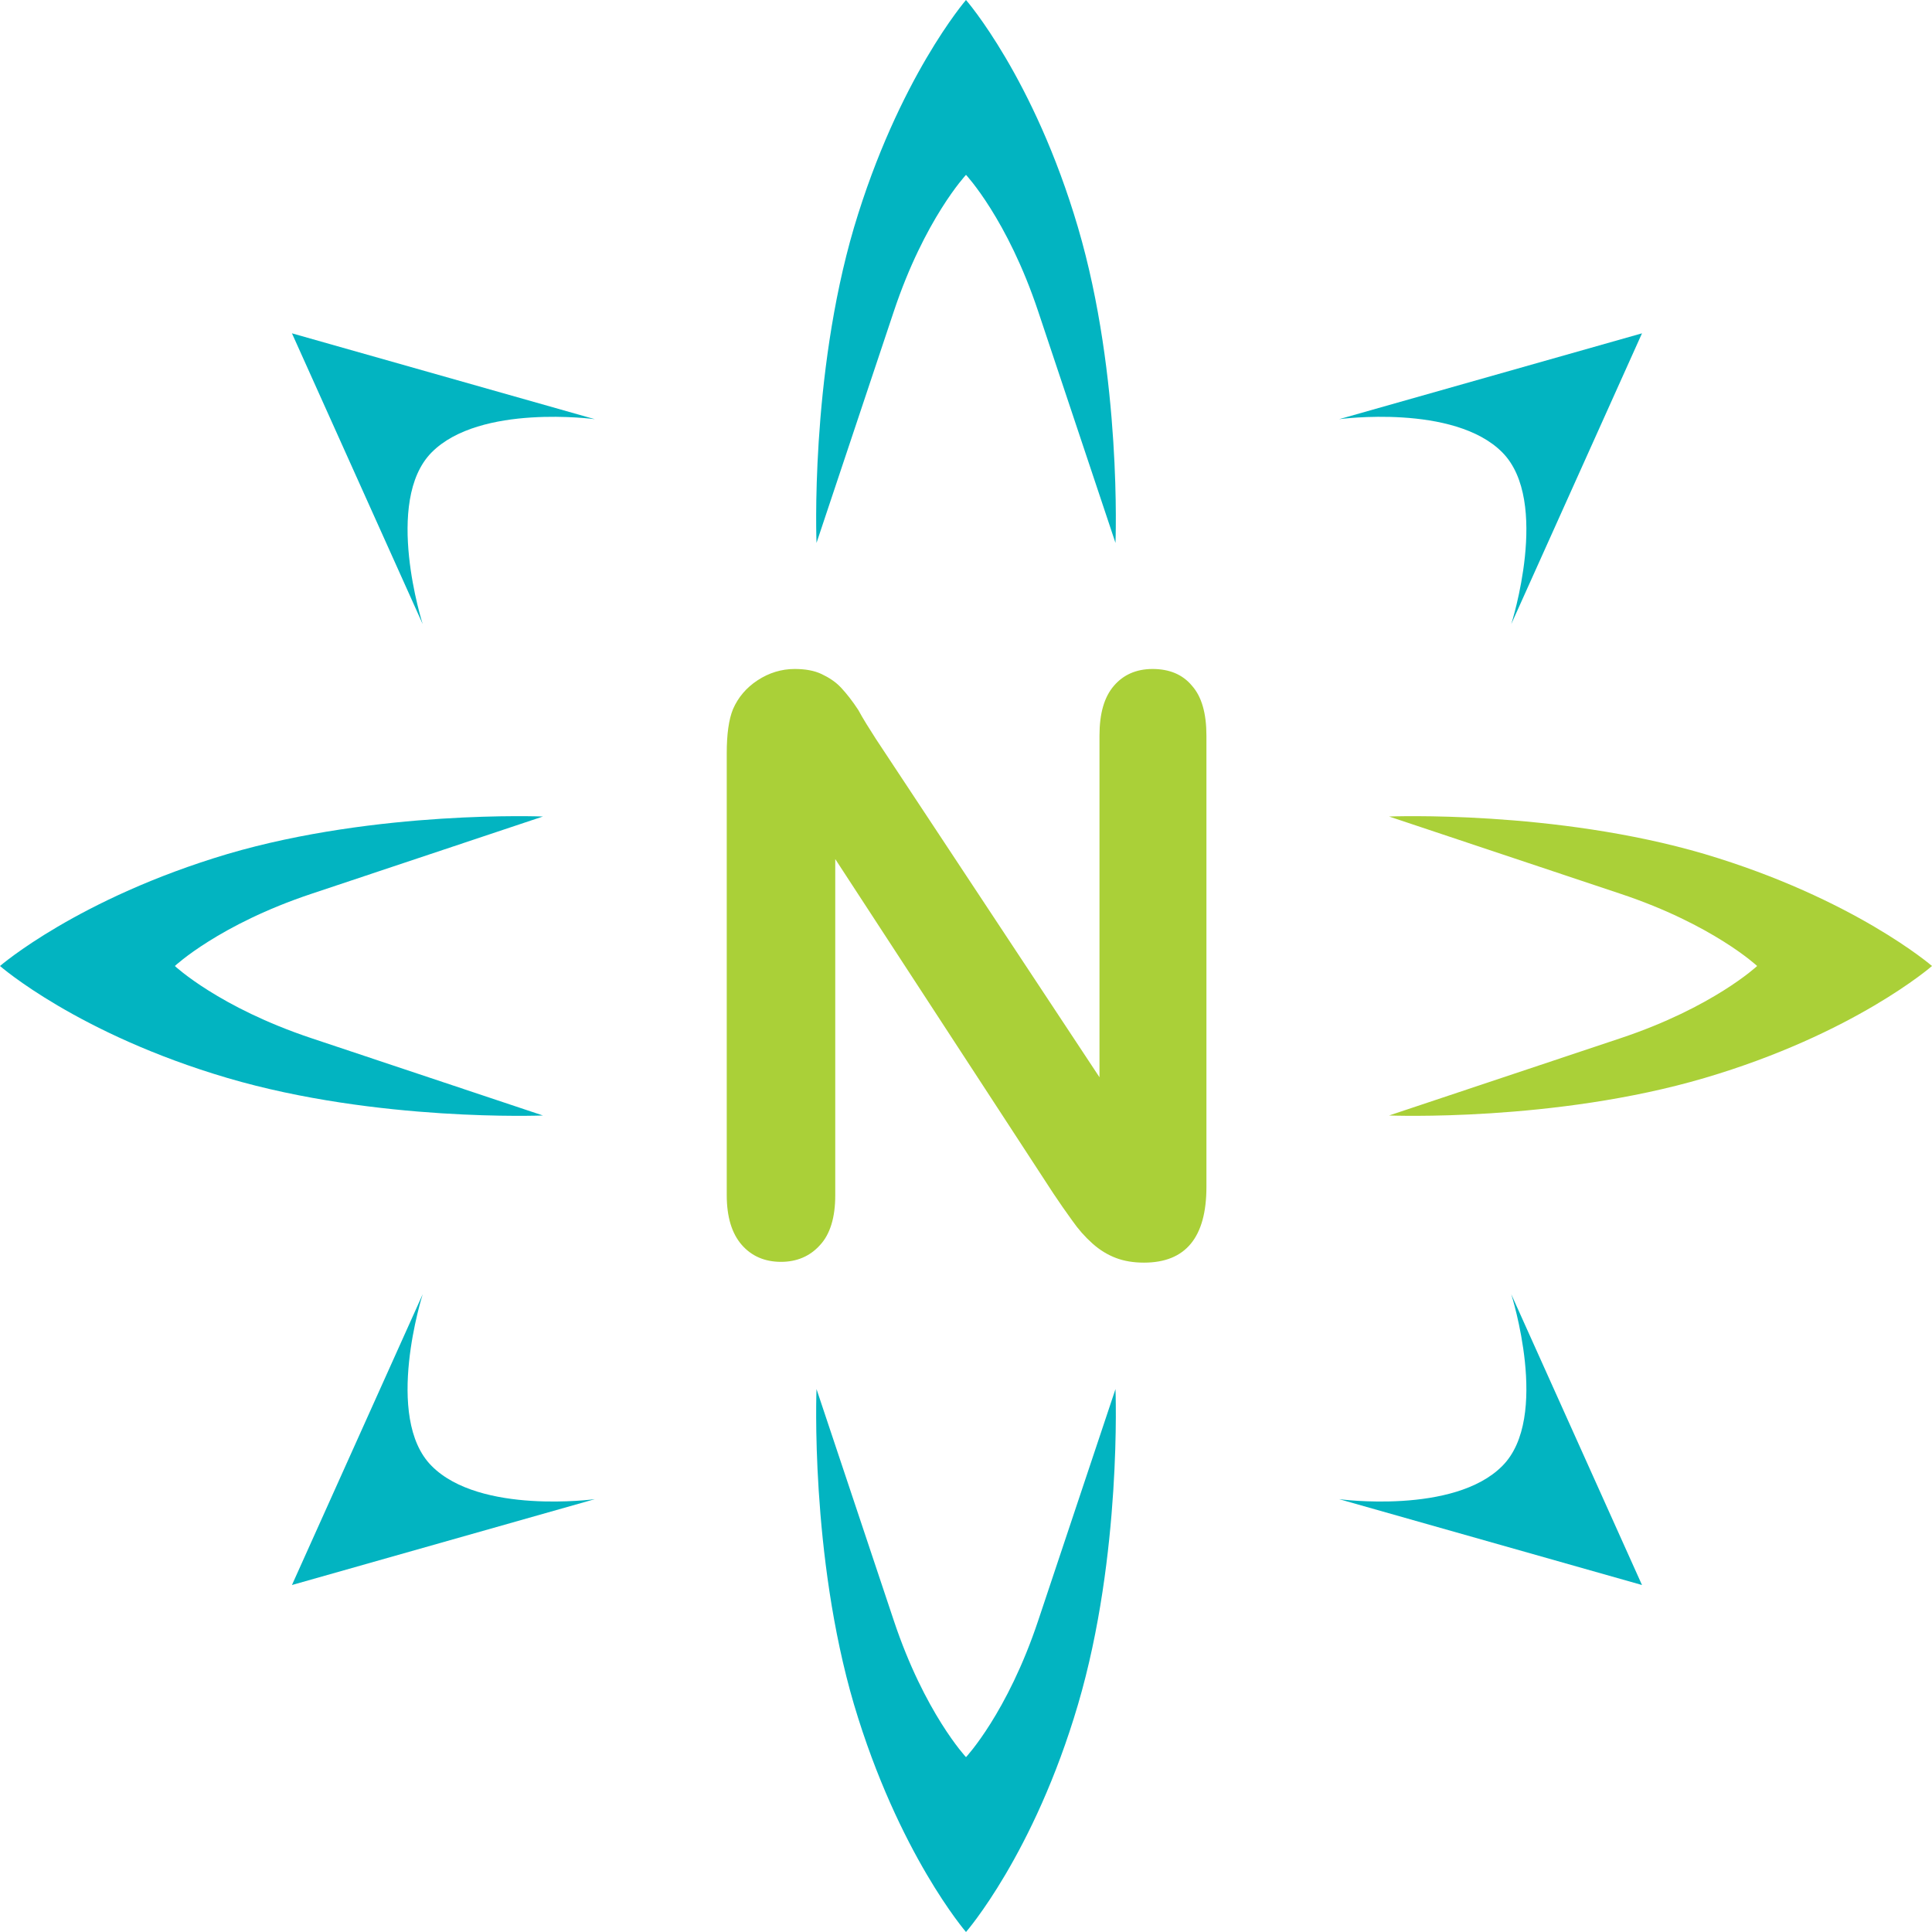
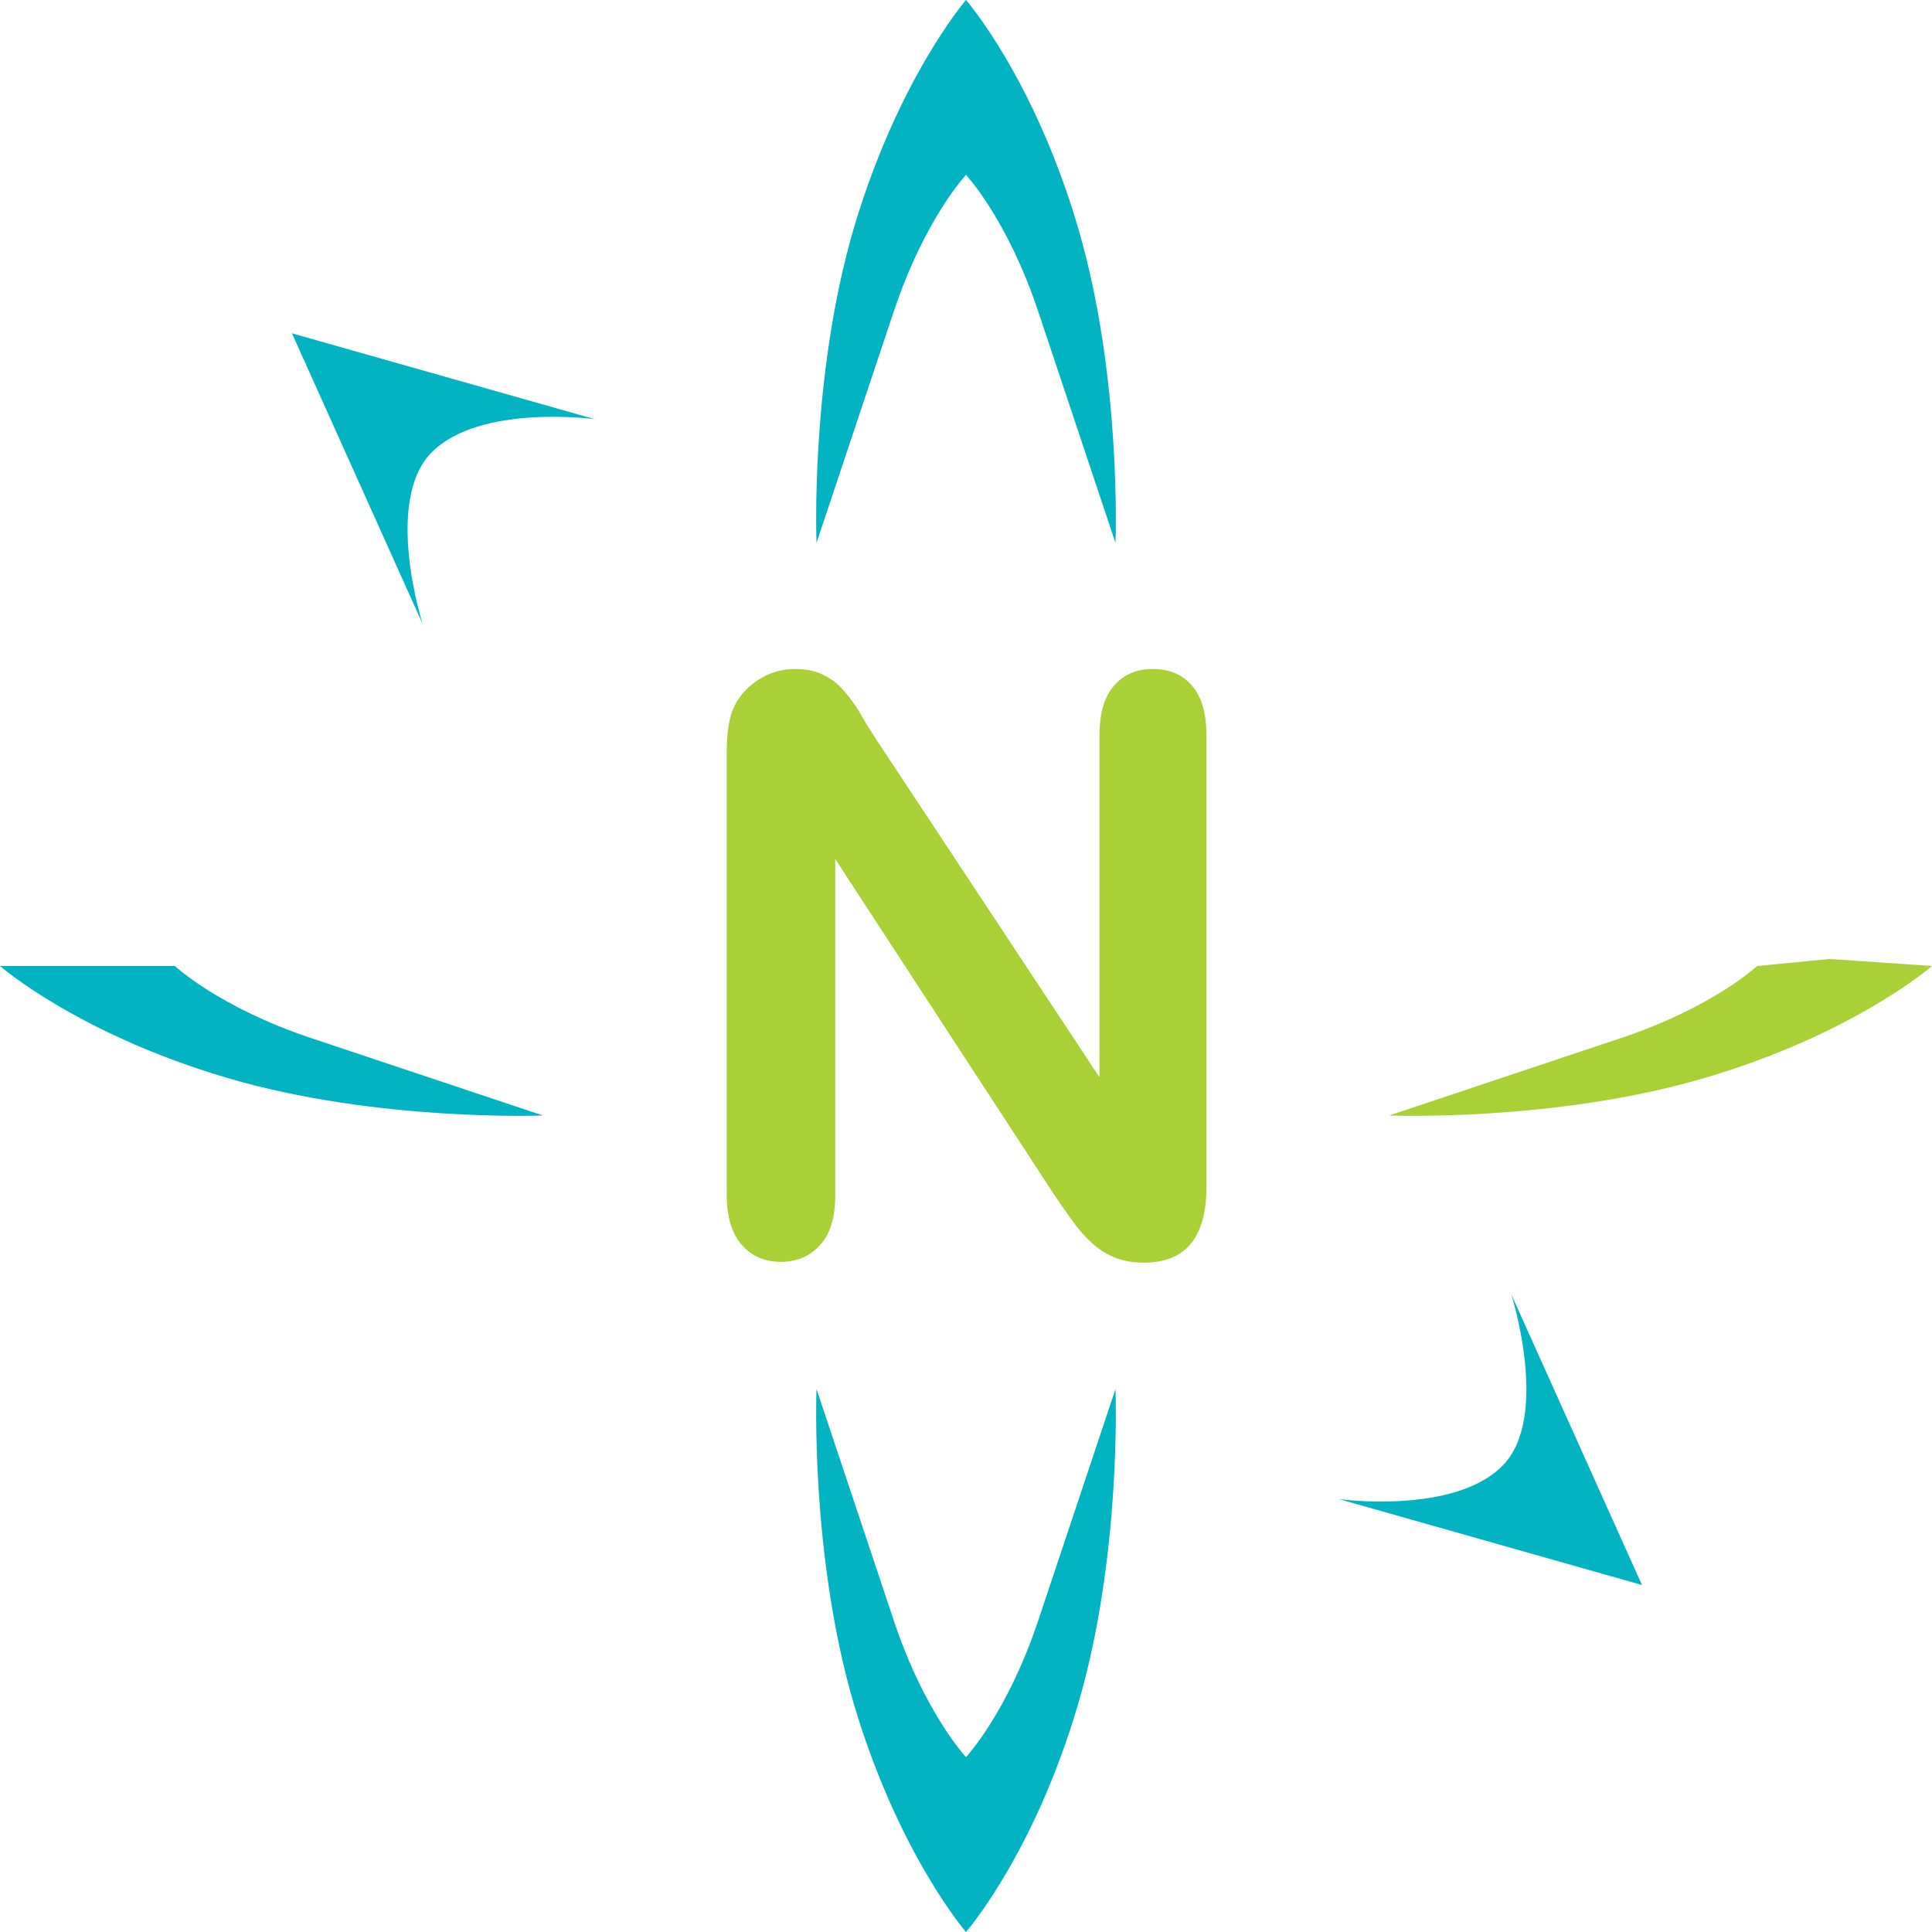
<svg xmlns="http://www.w3.org/2000/svg" data-bbox="0 0 495 495" viewBox="0 0 495 495" data-type="color">
  <g>
    <path d="M247.5 0v44.8s-10.6 11.3-18.5 35-19.8 59.3-19.8 59.3-1.7-42.4 9.6-80.8C230.2 20 247.5 0 247.5 0z" fill="#02b4c1" data-color="1" />
    <path d="m247.5 0-1.8 26.2 1.8 18.6s10.6 11.3 18.5 35 19.8 59.3 19.8 59.3 1.7-42.4-9.6-80.8S247.5 0 247.5 0z" fill="#02b4c1" data-color="1" />
    <path d="M247.5 495v-44.8s10.6-11.3 18.5-35 19.8-59.3 19.8-59.3 1.7 42.4-9.6 80.8-28.7 58.3-28.7 58.3z" fill="#02b4c1" data-color="1" />
    <path d="m247.5 495 1.8-26.2-1.8-18.6s-10.6-11.3-18.5-35-19.8-59.3-19.8-59.3-1.7 42.4 9.6 80.8c11.4 38.3 28.7 58.3 28.7 58.3z" fill="#02b4c1" data-color="1" />
-     <path d="M495 247.5h-44.8s-11.3-10.6-35-18.5-59.3-19.8-59.3-19.8 42.4-1.7 80.8 9.6c38.3 11.4 58.3 28.7 58.3 28.7z" fill="#aad038" data-color="2" />
    <path d="m495 247.5-26.2-1.8-18.6 1.8s-11.3 10.6-35 18.5-59.3 19.8-59.3 19.8 42.4 1.7 80.8-9.6 58.3-28.7 58.3-28.7z" fill="#aad038" data-color="2" />
    <path d="M0 247.5h44.8s11.3 10.6 35 18.5 59.3 19.8 59.3 19.8-42.4 1.7-80.8-9.6S0 247.5 0 247.5z" fill="#02b4c1" data-color="1" />
-     <path d="m0 247.5 26.2 1.8 18.6-1.8s11.3-10.6 35-18.5 59.3-19.8 59.3-19.8-42.4-1.7-80.8 9.6C20 230.2 0 247.5 0 247.5z" fill="#02b4c1" data-color="1" />
    <path d="m74.8 85.4 77.6 22s-29.4-4-41.8 8.5-2.3 44-2.3 44L74.8 85.4z" fill="#02b4c1" data-color="1" />
-     <path d="m420.7 85.4-77.6 22s29.4-4 41.8 8.5 2.3 44 2.3 44l33.5-74.5z" fill="#02b4c1" data-color="1" />
    <path d="m420.7 406.1-77.6-22s29.4 4 41.8-8.5c12.4-12.4 2.3-44 2.3-44l33.5 74.5z" fill="#02b4c1" data-color="1" />
-     <path d="m74.8 406.1 77.6-22s-29.4 4-41.8-8.5c-12.4-12.4-2.3-44-2.3-44l-33.5 74.5z" fill="#02b4c1" data-color="1" />
    <path d="m224.4 189.3 57.3 86.7v-87.5c0-5.7 1.2-9.9 3.7-12.8 2.4-2.8 5.7-4.3 9.9-4.3 4.3 0 7.7 1.4 10.1 4.3 2.5 2.8 3.7 7.1 3.7 12.8v115.6c0 12.9-5.3 19.4-16 19.4-2.7 0-5.1-.4-7.2-1.2-2.1-.8-4.1-2-6-3.7-1.9-1.7-3.6-3.6-5.2-5.9-1.6-2.2-3.2-4.5-4.8-6.9L214 220.1v86.2c0 5.6-1.3 9.9-3.9 12.7-2.6 2.9-6 4.3-10 4.3-4.2 0-7.6-1.5-10.1-4.4-2.5-2.9-3.8-7.1-3.8-12.7V193c0-4.8.5-8.6 1.6-11.3 1.3-3 3.4-5.5 6.3-7.4 2.9-1.9 6.1-2.9 9.5-2.9 2.7 0 5 .4 6.9 1.3 1.9.9 3.6 2 5 3.5s2.9 3.4 4.4 5.7c1.3 2.4 2.9 4.9 4.5 7.4z" fill="#aad038" data-color="2" />
  </g>
</svg>